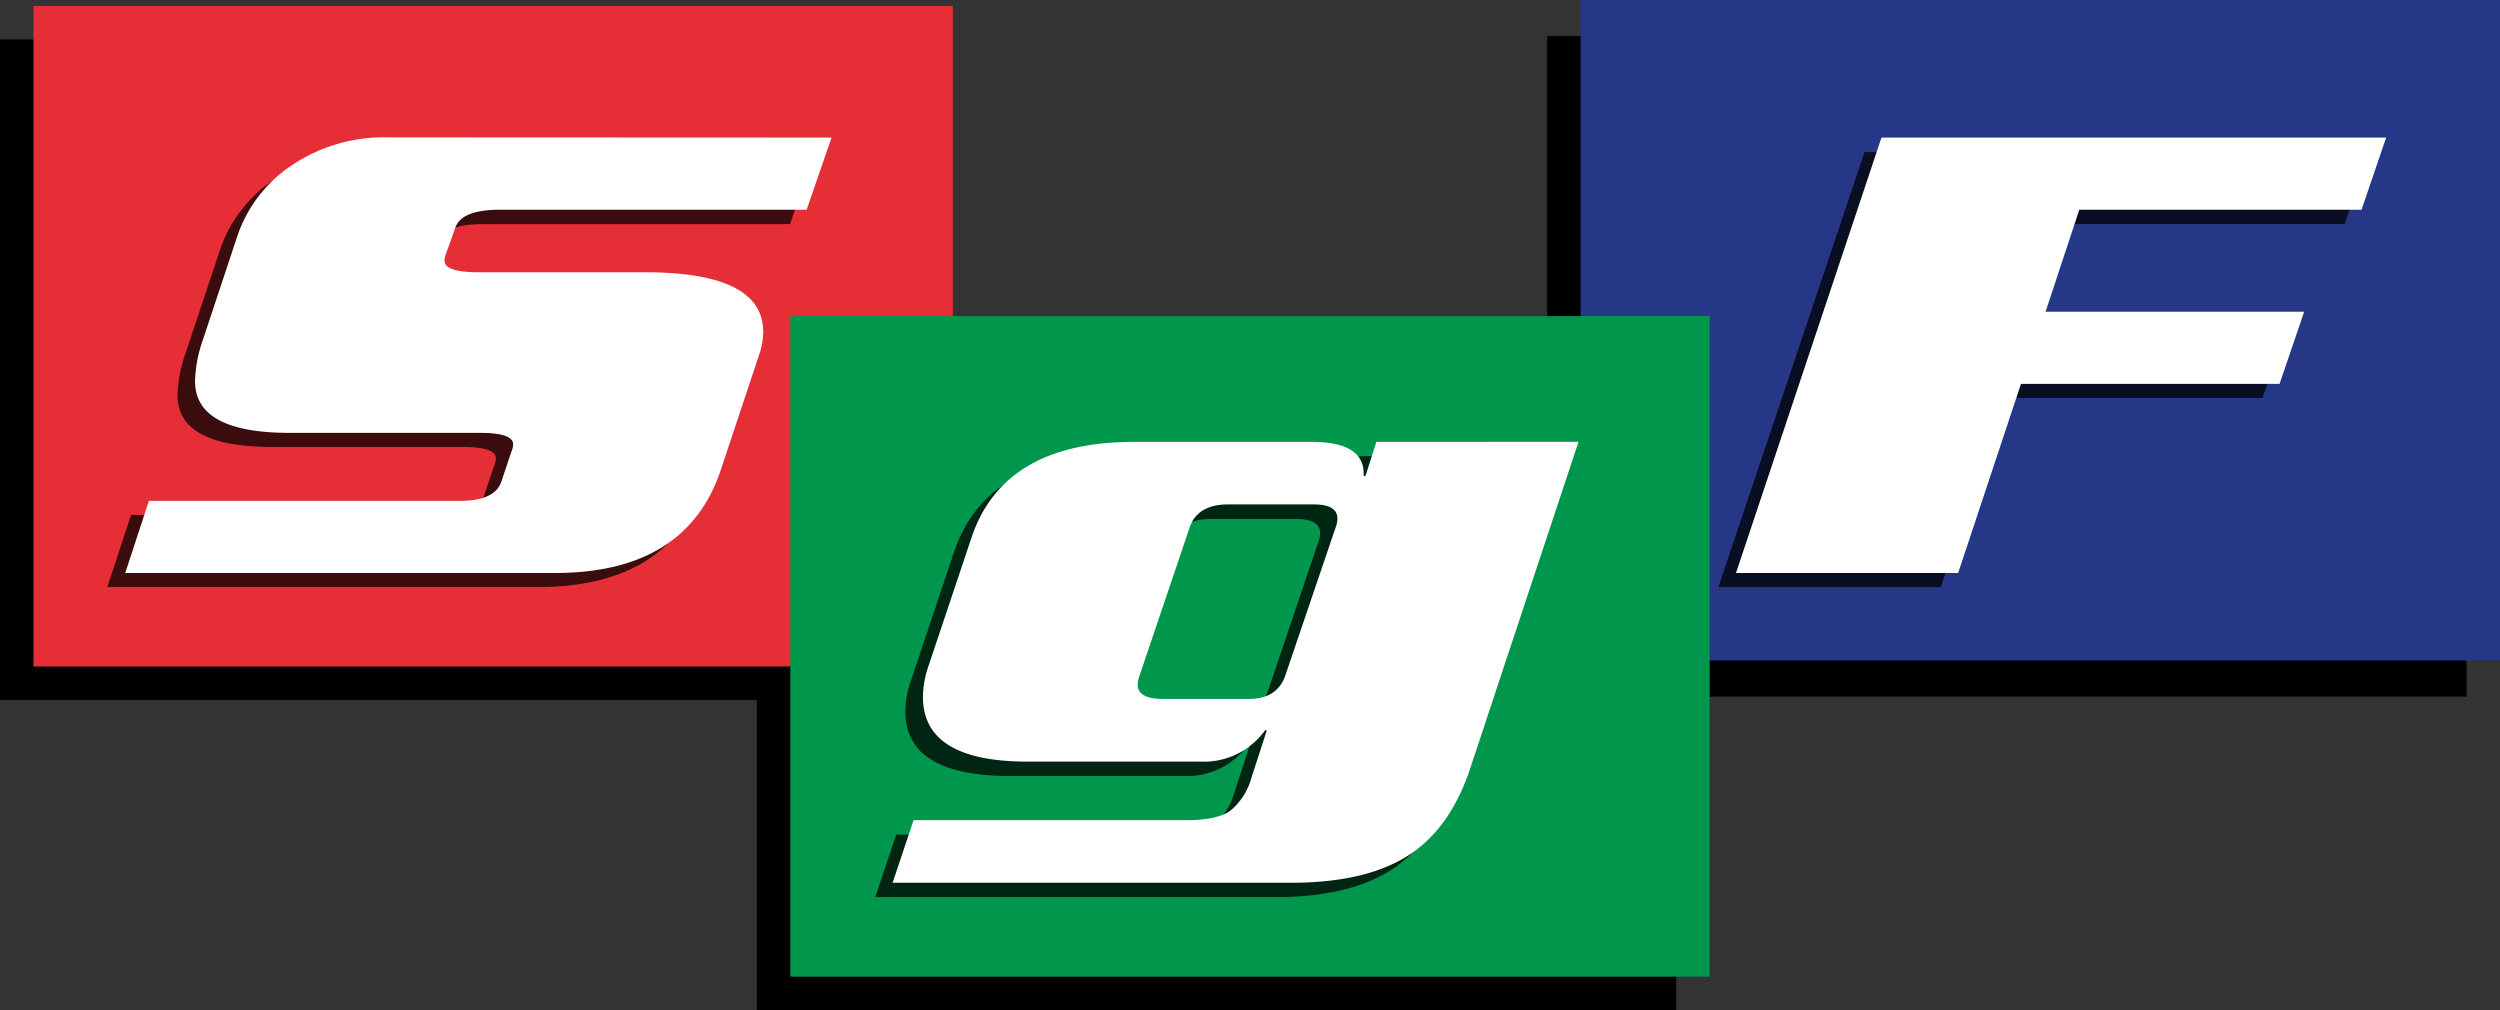
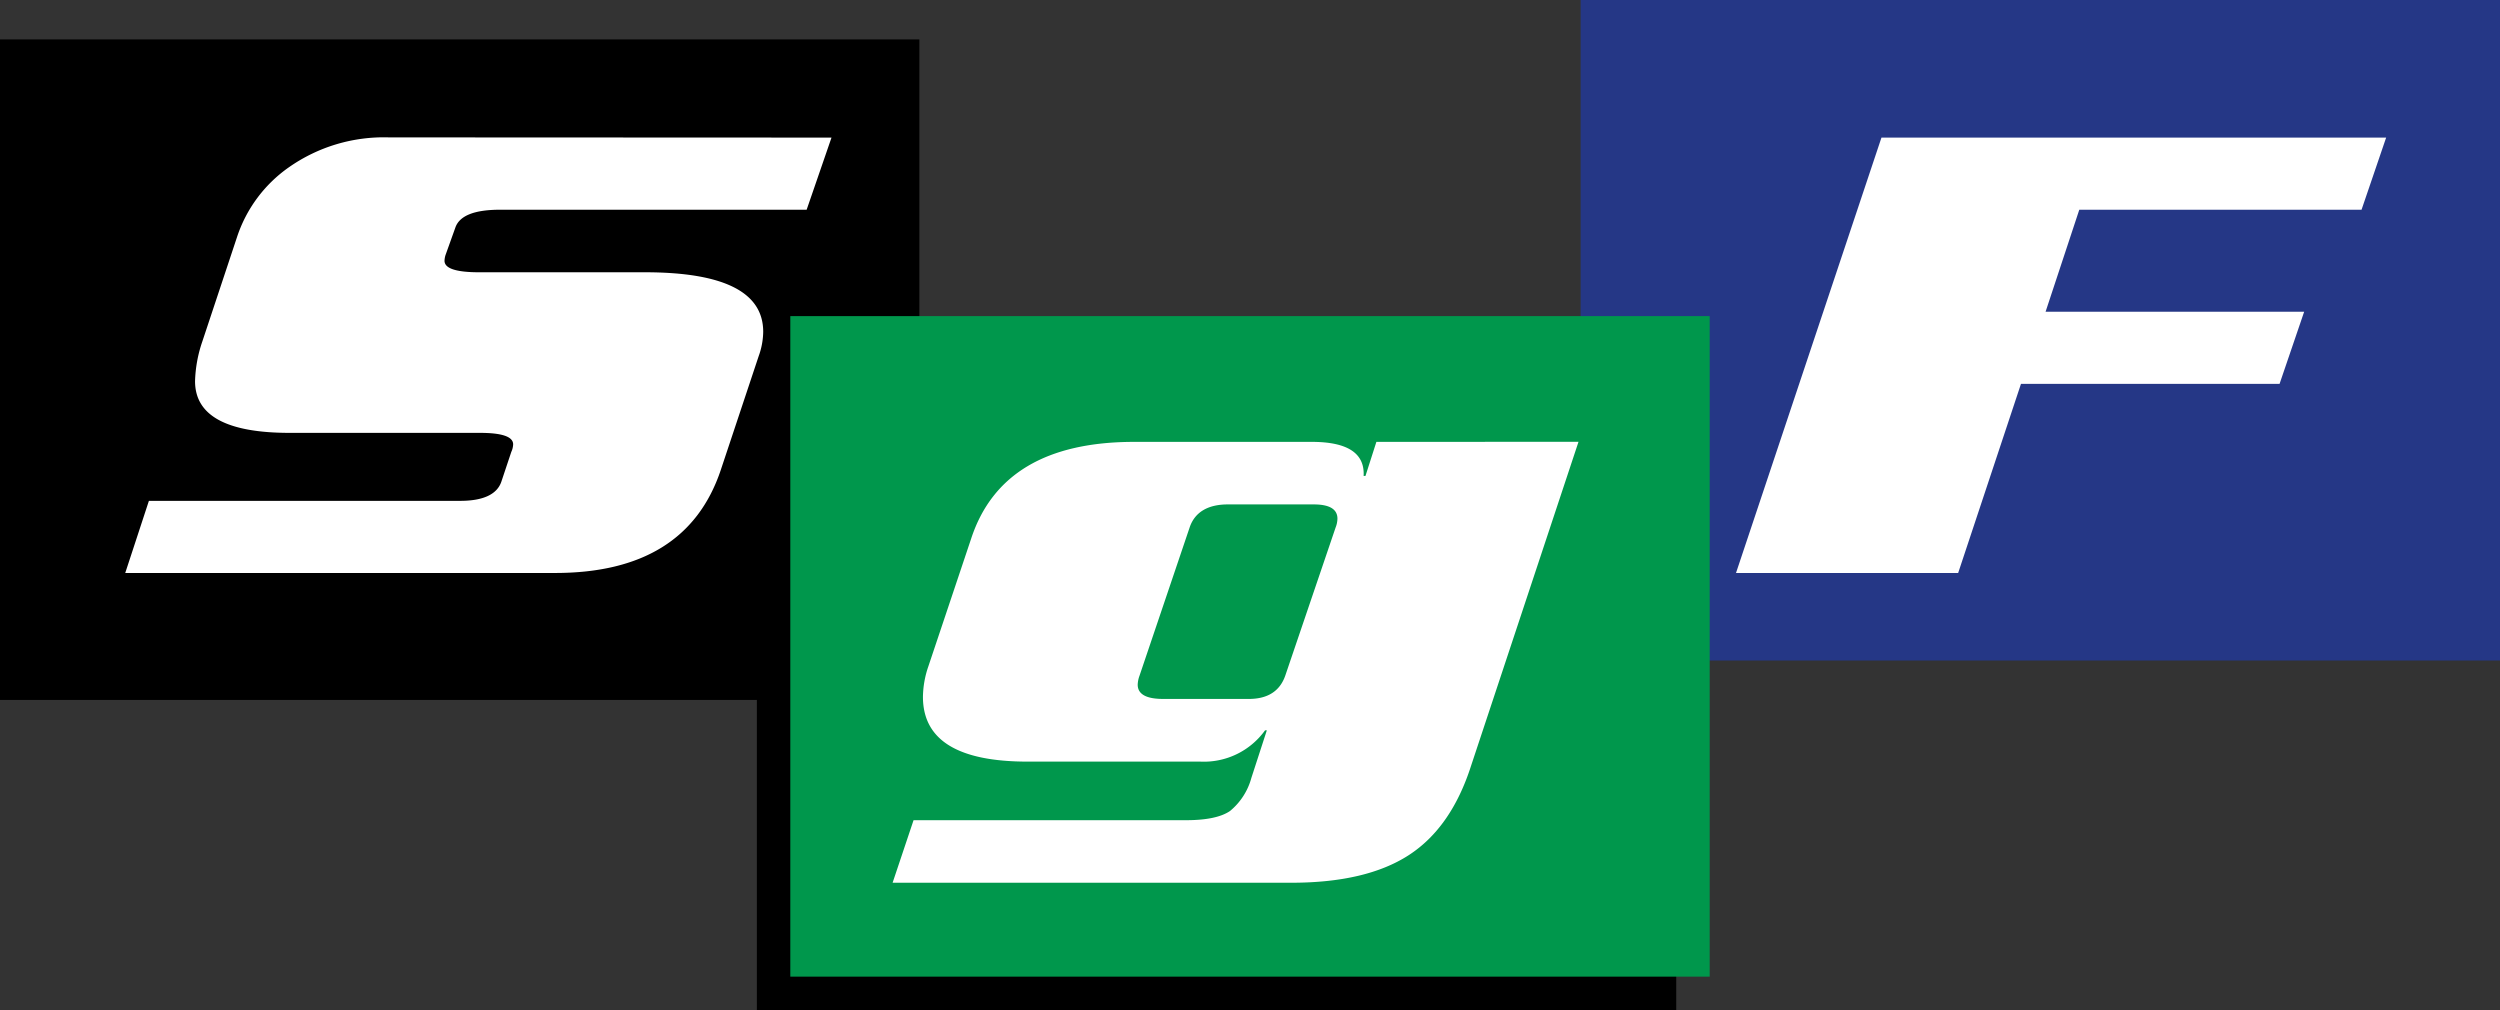
<svg xmlns="http://www.w3.org/2000/svg" id="Livello_1" data-name="Livello 1" viewBox="0 0 378.11 152.77">
  <rect x="0" y="0" width="378.11" height="152.77" fill="#333333" stroke="none" />
  <defs>
    <style>
      .cls-1 {
        fill: none;
      }

      .cls-2 {
        fill: #e62e36;
      }

      .cls-3 {
        fill: #253786;
      }

      .cls-4 {
        fill: #00974c;
      }

      .cls-5 {
        opacity: 0.75;
      }

      .cls-6 {
        clip-path: url(#clip-path);
      }

      .cls-7 {
        isolation: isolate;
      }

      .cls-8 {
        fill: #fff;
      }

      .cls-9 {
        clip-path: url(#clip-path-2);
      }

      .cls-10 {
        clip-path: url(#clip-path-3);
      }
    </style>
    <clipPath id="clip-path">
      <rect class="cls-1" x="10.03" y="4.43" width="113.06" height="108.34" />
    </clipPath>
    <clipPath id="clip-path-2">
      <rect class="cls-1" x="128.8" y="32.95" width="107.28" height="108.34" />
    </clipPath>
    <clipPath id="clip-path-3">
-       <rect class="cls-1" x="252.32" y="4.43" width="105.9" height="108.34" />
-     </clipPath>
+       </clipPath>
  </defs>
  <g id="Livello_2" data-name="Livello 2">
    <g id="Livello_1-2" data-name="Livello 1-2">
      <rect y="5.96" width="139.05" height="99.9" />
      <rect x="114.47" y="52.87" width="139.05" height="99.9" />
-       <rect x="234" y="5.46" width="139.05" height="99.9" />
-       <rect class="cls-2" x="5.06" y="0.9" width="139.05" height="99.9" />
      <rect class="cls-3" x="239.06" width="139.05" height="99.9" />
      <rect class="cls-4" x="119.53" y="47.81" width="139.05" height="99.9" />
      <g class="cls-5">
        <g class="cls-6">
          <g class="cls-7">
-             <path d="M123.21,23l-3.72,10.9H73q-5.79,0-6.75,2.68l-1.52,4.22a3.41,3.41,0,0,0-.14.82q0,1.76,5.24,1.75H95q17.92,0,17.92,9a11.13,11.13,0,0,1-.69,3.7l-5.79,17.29Q101.16,88.79,81.3,88.79H16.23l3.59-10.91H67q5.23,0,6.2-2.88l1.52-4.52A2.85,2.85,0,0,0,75,69.35q0-1.75-5-1.75H41.19q-14.34,0-14.34-7.82a20.23,20.23,0,0,1,1.1-6l5.24-15.74a20.79,20.79,0,0,1,7.86-10.6A25.06,25.06,0,0,1,56.21,23Z" />
+             <path d="M123.21,23l-3.72,10.9q-5.79,0-6.75,2.68l-1.52,4.22a3.41,3.41,0,0,0-.14.82q0,1.76,5.24,1.75H95q17.92,0,17.92,9a11.13,11.13,0,0,1-.69,3.7l-5.79,17.29Q101.16,88.79,81.3,88.79H16.23l3.59-10.91H67q5.23,0,6.2-2.88l1.52-4.52A2.85,2.85,0,0,0,75,69.35q0-1.75-5-1.75H41.19q-14.34,0-14.34-7.82a20.23,20.23,0,0,1,1.1-6l5.24-15.74a20.79,20.79,0,0,1,7.86-10.6A25.06,25.06,0,0,1,56.21,23Z" />
          </g>
        </g>
      </g>
      <path class="cls-8" d="M125.76,20.81,122,31.72H75.63q-5.79,0-6.75,2.67l-1.51,4.22a3.35,3.35,0,0,0-.14.83q0,1.74,5.23,1.74H97.52q17.91,0,17.91,9a11.17,11.17,0,0,1-.69,3.7L109,71.12q-5.23,15.54-25.06,15.54h-65l3.58-10.91h47.1c3.49,0,5.55-1,6.2-2.88l1.51-4.52a3,3,0,0,0,.28-1.14c0-1.16-1.66-1.74-5-1.74H43.82q-14.32,0-14.32-7.82a20.13,20.13,0,0,1,1.1-6l5.23-15.74a20.81,20.81,0,0,1,7.85-10.6,25,25,0,0,1,15.15-4.53Z" />
      <g class="cls-5">
        <g class="cls-9">
          <g class="cls-7">
-             <path d="M236.19,69l-16.27,49q-3,9.36-9.44,13.53t-17.71,4.16H132.38l3.17-9.46h41.22c3.13,0,5.36-.47,6.69-1.39a9.77,9.77,0,0,0,3.24-5l2.34-7.2h-.27a11.4,11.4,0,0,1-9.79,4.73H152.79q-15.85,0-15.86-9.77a14.64,14.64,0,0,1,.83-4.63l6.48-19.34Q149.07,69,168.92,69H195.8q8.13,0,7.86,5.14h.27L205.59,69Zm-36.81,13a3.66,3.66,0,0,0,.28-1.34c0-1.44-1.2-2.16-3.58-2.16h-13q-4.56,0-5.79,3.5l-7.59,22.43a4.51,4.51,0,0,0-.27,1.33c0,1.44,1.28,2.16,3.86,2.16h13q4.26,0,5.51-3.49Z" />
-           </g>
+             </g>
        </g>
      </g>
      <path class="cls-8" d="M238.74,66.82l-16.25,49q-3,9.36-9.43,13.52t-17.7,4.17H135l3.17-9.46h41.18c3.12,0,5.34-.47,6.68-1.39a9.78,9.78,0,0,0,3.23-5l2.34-7.2h-.27a11.39,11.39,0,0,1-9.78,4.73H155.42q-15.82,0-15.83-9.78a14.6,14.6,0,0,1,.82-4.63l6.48-19.34q4.81-14.61,24.65-14.61h26.85q8.13,0,7.85,5.15h.28l1.65-5.15ZM202,79.79a3.87,3.87,0,0,0,.28-1.34c0-1.44-1.2-2.16-3.58-2.16h-13c-3,0-5,1.16-5.78,3.5l-7.58,22.42a4.38,4.38,0,0,0-.27,1.34q0,2.16,3.85,2.16h12.95c2.84,0,4.68-1.16,5.51-3.5Z" />
      <g class="cls-5">
        <g class="cls-10">
          <g class="cls-7">
            <path d="M358.33,23l-3.72,10.9H311.88l-5.11,15.43h39.16L342.2,60.19H303.05l-9.51,28.6H259.9L282,23Z" />
          </g>
        </g>
      </g>
      <path class="cls-8" d="M360.89,20.81l-3.72,10.91H314.48l-5.1,15.43h39.11l-3.72,10.91H305.66l-9.5,28.6h-33.6l22-65.85Z" />
    </g>
  </g>
</svg>